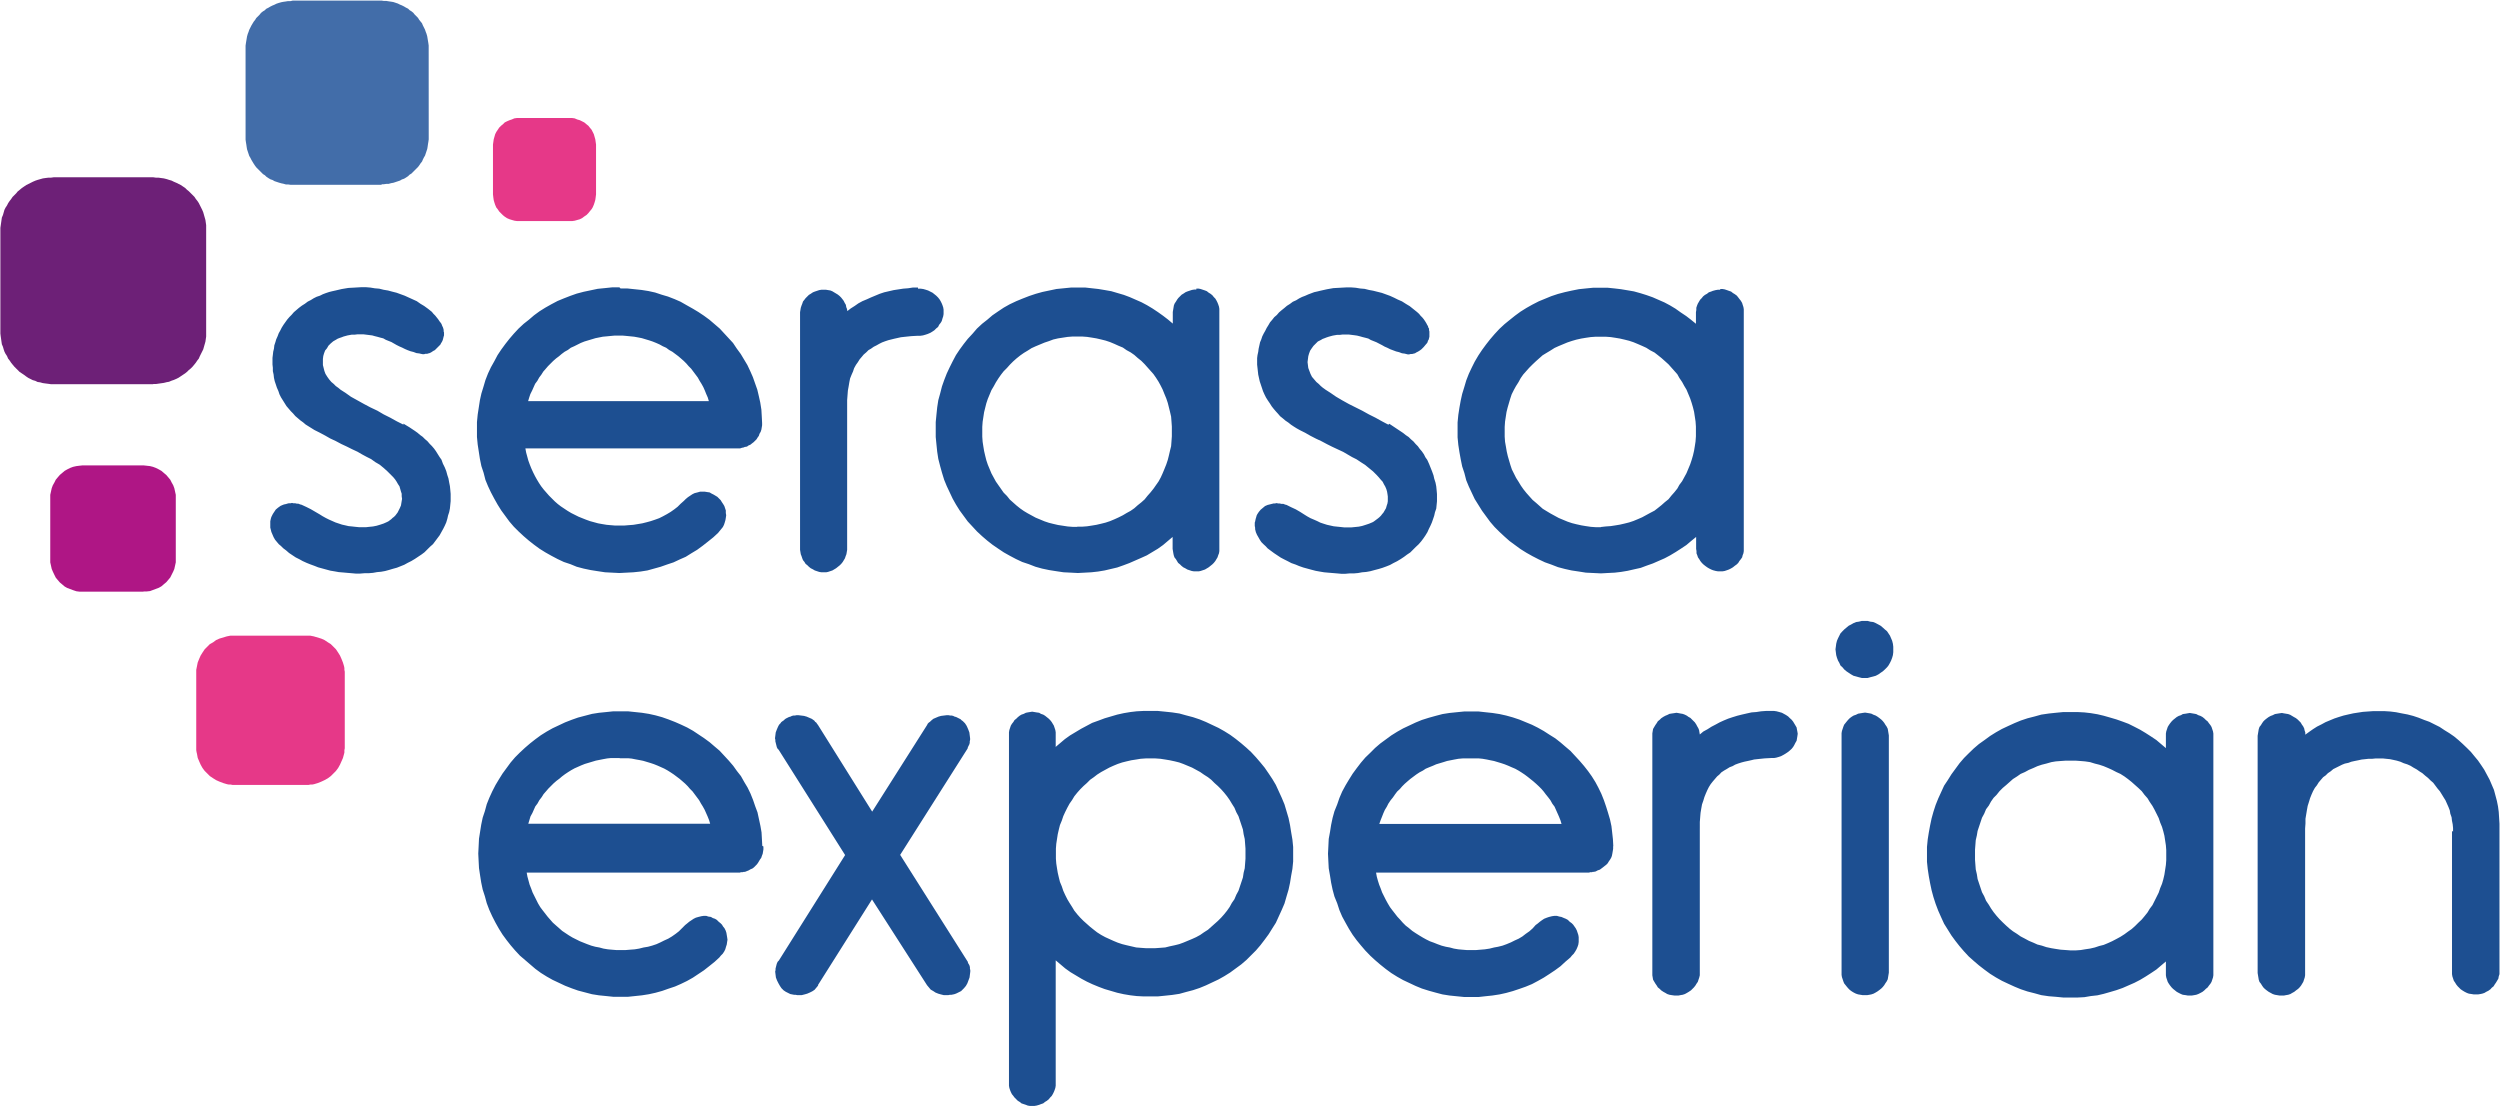
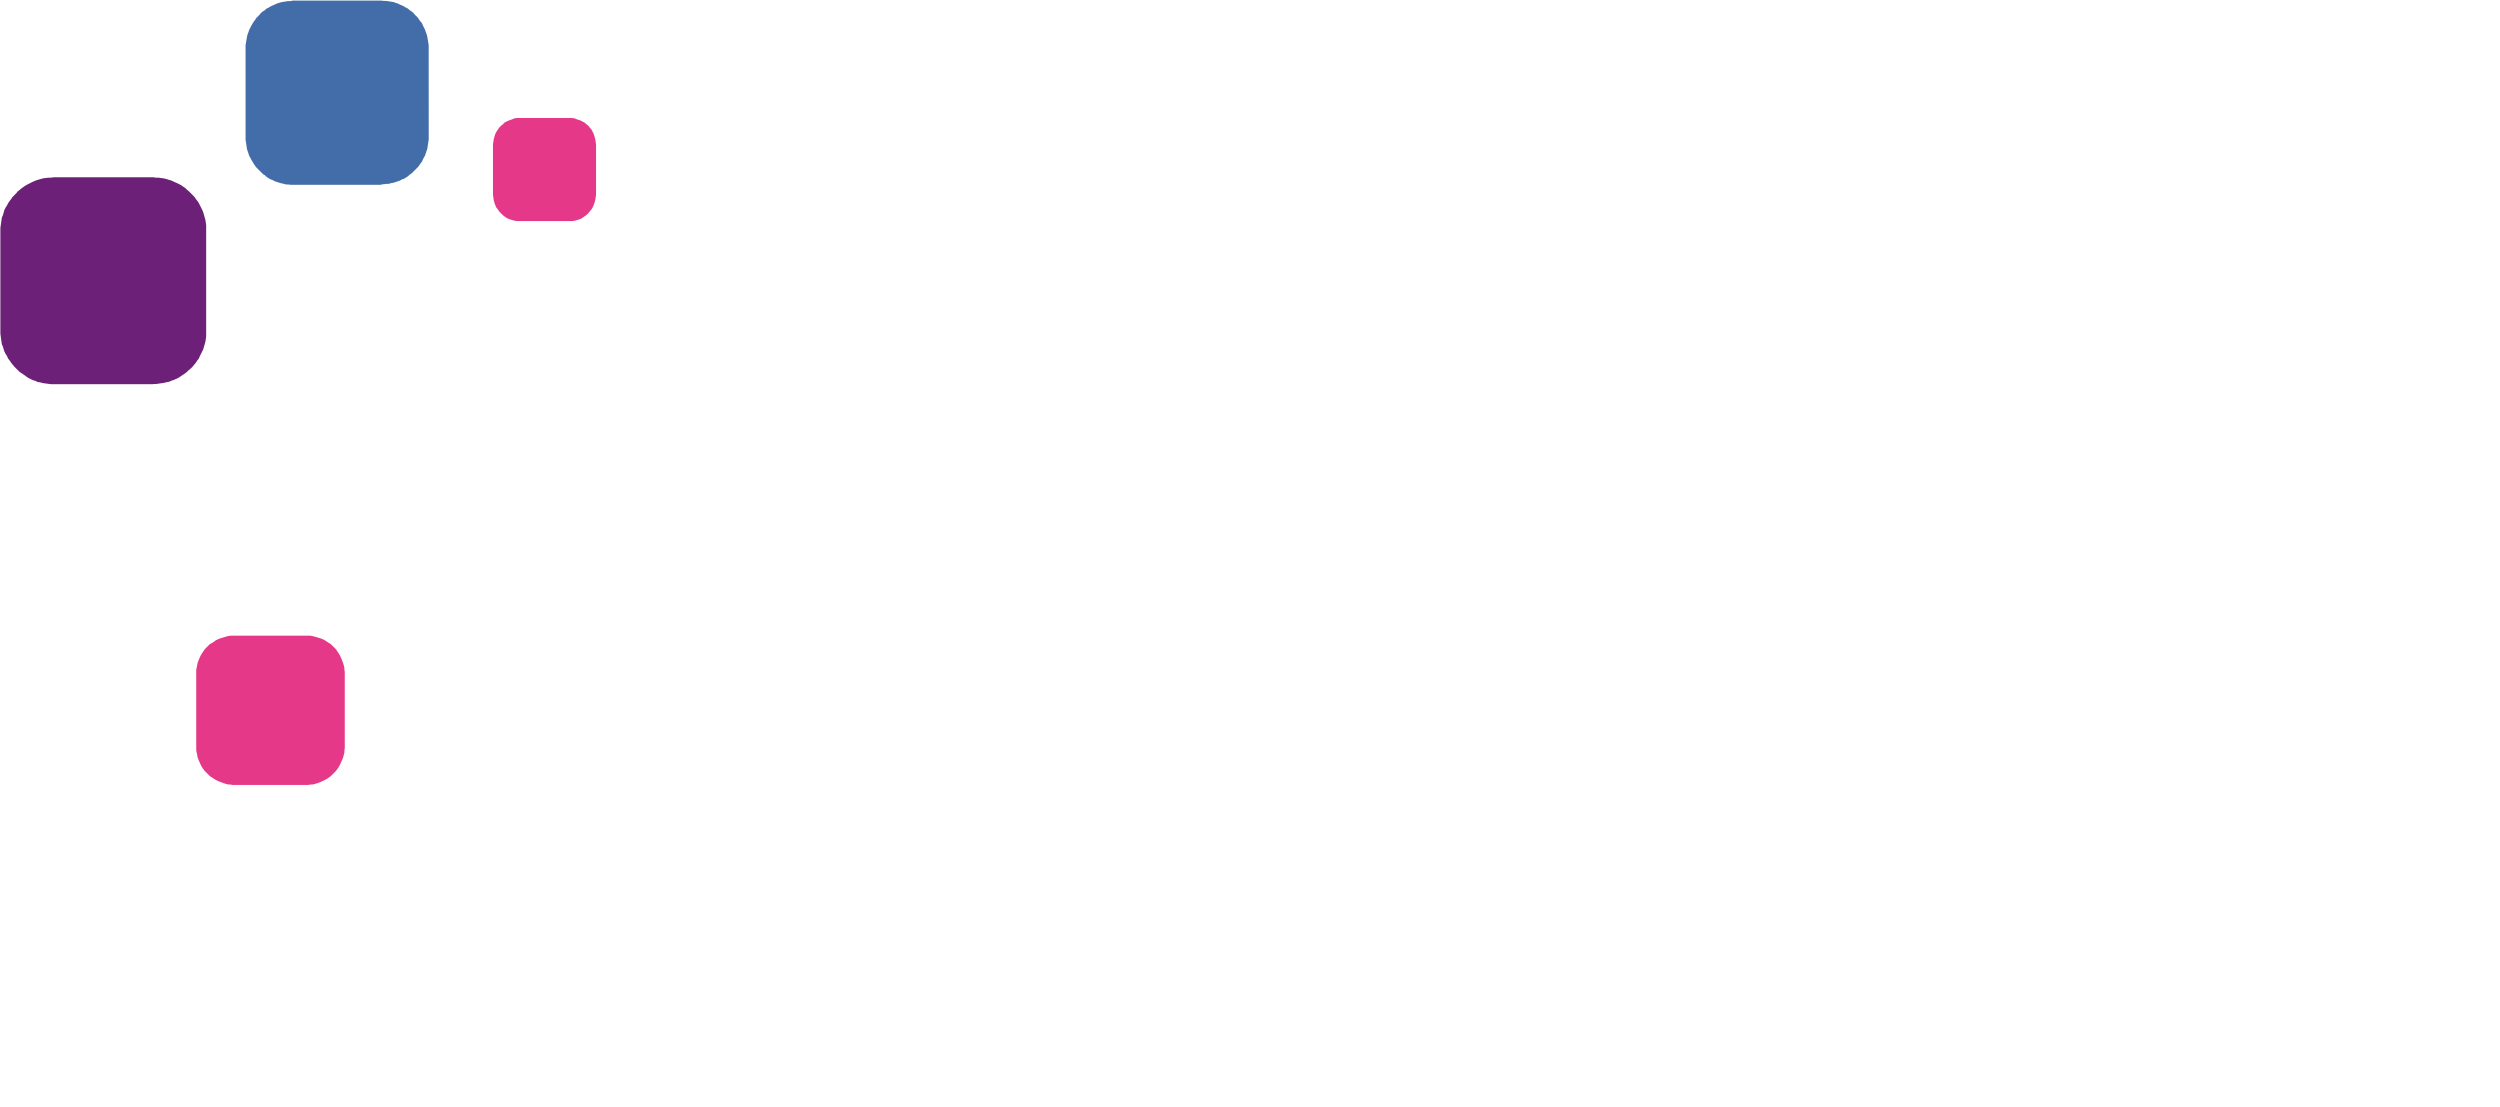
<svg xmlns="http://www.w3.org/2000/svg" id="Camada_1" viewBox="0 0 135.81 60.15">
  <defs>
    <style>.cls-1{fill:#6d2077;}.cls-2{fill:#af1685;}.cls-3{fill:#1d4f91;}.cls-4{fill:#e63888;}.cls-5{fill:#426da9;}</style>
  </defs>
  <g id="logo-color" transform="translate(-0.109 -0.204)">
    <g id="_desk_--LP-Cadastro-Positivo" transform="translate(0.109 0.204)">
      <g id="image-_-logo-_-serasa-regular-_-Serasa-Experian_Medium" transform="translate(0 0)">
        <g id="Serasa_Experian" transform="translate(0 0)">
          <path id="Fill-1" class="cls-5" d="M20.73,10.04h-4.94l-.14-.02h-.12l-.14-.04-.1-.02-.14-.04-.12-.04-.12-.04-.1-.06-.12-.04-.1-.06-.12-.08-.08-.08-.1-.06-.1-.1-.08-.08-.08-.08-.1-.1-.07-.09-.08-.12-.06-.1-.06-.1-.06-.12-.06-.1-.04-.12-.04-.12-.04-.12-.02-.12-.02-.14-.02-.12-.02-.14V2.48l.02-.14,.02-.12,.02-.12,.02-.12,.04-.14,.04-.1,.04-.12,.06-.12,.06-.12,.06-.1,.06-.1,.08-.1,.06-.1,.1-.1,.08-.08,.08-.1,.1-.08,.1-.06,.08-.08,.12-.06,.1-.06,.12-.06,.1-.04,.12-.06,.12-.04,.14-.04,.1-.02,.14-.02,.12-.02h.14l.13-.03h4.82l.12,.02h.14l.12,.02,.14,.02,.12,.02,.12,.04,.12,.04,.12,.06,.1,.04,.12,.06,.1,.06,.12,.06,.08,.08,.1,.06,.1,.08,.08,.1,.08,.08,.1,.1,.06,.1,.08,.1,.08,.1,.04,.1,.06,.12,.06,.12,.04,.12,.04,.1,.04,.14,.02,.12,.02,.12,.02,.12,.02,.14V7.57l-.02,.14-.02,.12-.02,.14-.02,.12-.04,.12-.04,.12-.04,.12-.06,.1-.06,.12-.04,.1-.08,.1-.08,.12-.06,.08-.1,.1-.08,.08-.08,.08-.1,.1-.1,.06-.08,.08-.12,.08-.1,.06-.12,.04-.1,.06-.12,.04-.12,.04-.12,.04-.12,.02-.14,.04h-.12l-.14,.02h-.12Z" />
          <path id="Fill-3" class="cls-1" d="M8.32,20.87H2.76l-.14-.02-.16-.02-.14-.02-.14-.04-.14-.02-.12-.06-.14-.04-.12-.06-.12-.06-.12-.08-.12-.09-.12-.08-.12-.08-.1-.1-.08-.08-.1-.1-.1-.12-.08-.1-.08-.12-.08-.1-.06-.14-.08-.12-.06-.12-.04-.12-.04-.14-.06-.14-.02-.14-.02-.14-.02-.14-.02-.16v-5.74l.02-.14,.02-.14,.02-.14,.02-.14,.06-.14,.04-.14,.04-.14,.06-.12,.08-.12,.06-.12,.08-.12,.08-.1,.08-.12,.1-.1,.1-.1,.08-.1,.1-.08,.12-.1,.13-.09,.12-.08,.12-.06,.12-.06,.12-.06,.14-.06,.12-.04,.14-.04,.14-.04,.14-.02,.16-.02h.14l.14-.02h5.42l.14,.02h.14l.14,.02,.15,.02,.16,.04,.12,.04,.14,.04,.12,.06,.14,.06,.12,.06,.12,.06,.12,.08,.12,.08,.1,.1,.1,.08,.1,.1,.1,.1,.1,.1,.08,.12,.08,.1,.08,.12,.06,.12,.06,.12,.06,.12,.06,.14,.04,.14,.04,.14,.04,.14,.02,.14,.02,.14v6.05l-.02,.14-.02,.14-.04,.14-.04,.14-.04,.14-.06,.12-.06,.12-.06,.12-.06,.14-.08,.1-.08,.12-.08,.1-.1,.12-.1,.1-.1,.08-.1,.1-.1,.08-.12,.08-.12,.08-.12,.08-.12,.06-.14,.06-.12,.04-.14,.06-.12,.02-.16,.04-.14,.02-.14,.02-.14,.02h-.15Z" />
-           <path id="Fill-4" class="cls-2" d="M7.8,32.14h-3.49l-.16-.02-.18-.06-.16-.06-.16-.06-.14-.08-.14-.12-.12-.1-.12-.14-.1-.12-.08-.16-.08-.17-.06-.14-.04-.18-.04-.18v-3.67l.04-.18,.04-.18,.06-.16,.08-.14,.08-.16,.1-.12,.12-.14,.12-.1,.14-.12,.14-.08,.16-.08,.16-.06,.18-.04,.16-.02,.18-.02h3.3l.18,.02,.18,.02,.16,.04,.16,.06,.16,.08,.14,.08,.14,.12,.12,.1,.12,.14,.1,.12,.08,.16,.08,.14,.06,.16,.04,.18,.04,.18v3.67l-.04,.18-.04,.18-.06,.14-.08,.16-.08,.16-.1,.12-.12,.14-.12,.1-.14,.12-.14,.08-.16,.06-.16,.06-.16,.06-.18,.02h-.18Z" />
          <path id="Fill-5" class="cls-4" d="M16.64,42.64h-4.01l-.1-.02h-.1l-.1-.02-.2-.06-.21-.08-.18-.08-.16-.1-.18-.12-.14-.14-.14-.14-.12-.16-.1-.18-.08-.18-.08-.19-.04-.22-.02-.08-.02-.12v-4.36l.02-.1,.02-.1,.04-.2,.08-.2,.08-.18,.1-.16,.12-.18,.14-.14,.14-.14,.18-.1,.16-.12,.18-.08,.2-.06,.2-.06,.1-.02,.1-.02h4.33l.1,.02,.1,.02,.2,.06,.2,.06,.18,.08,.18,.12,.16,.1,.14,.14,.14,.14,.12,.18,.1,.16,.08,.18,.08,.2,.06,.2,.02,.1v.1l.02,.1v4.16l-.02,.1v.13l-.02,.08-.06,.22-.08,.18-.08,.18-.1,.18-.12,.16-.14,.14-.14,.14-.16,.12-.18,.1-.17,.08-.2,.08-.2,.06-.1,.02h-.1l-.1,.02h-.13Z" />
          <path id="Fill-6" class="cls-4" d="M30.95,12.01h-2.86l-.14-.02-.14-.04-.13-.04-.14-.06-.12-.08-.1-.08-.1-.1-.1-.1-.08-.12-.08-.1-.06-.14-.04-.12-.04-.14-.02-.14-.02-.17v-2.71l.02-.14,.02-.14,.04-.14,.04-.14,.06-.12,.08-.12,.08-.12,.1-.1,.1-.08,.1-.1,.12-.06,.14-.06,.12-.04,.14-.06,.14-.02h3l.14,.02,.14,.06,.14,.04,.12,.06,.12,.06,.12,.1,.1,.08,.08,.1,.1,.12,.06,.12,.06,.12,.04,.14,.04,.14,.02,.14,.02,.14v2.71l-.02,.16-.02,.14-.04,.14-.04,.12-.06,.14-.06,.1-.1,.12-.08,.1-.1,.1-.12,.08-.12,.09-.12,.06-.14,.04-.14,.04-.14,.02h-.14Z" />
-           <path id="Fill-7" class="cls-3" d="M33.65,15.61h-.4l-.38,.04-.4,.04-.38,.08-.38,.08-.38,.1-.34,.12-.36,.14-.34,.14-.34,.18-.32,.18-.32,.2-.3,.22-.28,.24-.28,.22-.28,.26-.26,.28-.24,.28-.22,.28-.22,.3-.2,.3-.18,.34-.18,.32-.16,.34-.14,.36-.1,.34-.12,.39-.08,.36-.06,.39-.06,.39-.04,.41v.81l.04,.41,.06,.39,.06,.39,.08,.39,.12,.36,.1,.39,.14,.34,.16,.34,.18,.34,.18,.32,.2,.32,.22,.3,.22,.3,.24,.28,.26,.26,.28,.26,.28,.24,.28,.22,.3,.22,.32,.2,.32,.18,.34,.18,.34,.16,.36,.12,.34,.14,.38,.1,.38,.08,.38,.06,.4,.06,.38,.02,.4,.02,.38-.02,.38-.02,.38-.04,.38-.06,.36-.1,.36-.1,.34-.12,.36-.12,.34-.16,.32-.14,.32-.2,.3-.18,.3-.22,.28-.22,.3-.24,.26-.24,.08-.1,.1-.12,.08-.1,.06-.12,.04-.12,.04-.14,.02-.12,.02-.14-.02-.12v-.14l-.04-.12-.04-.12-.06-.1-.08-.12-.06-.1-.08-.08-.1-.1-.1-.06-.1-.06-.12-.06-.1-.06-.14-.02-.12-.02h-.26l-.14,.04-.16,.04-.12,.06-.12,.08-.12,.08-.12,.1-.1,.1-.18,.16-.16,.16-.18,.14-.2,.14-.2,.12-.22,.12-.2,.1-.22,.08-.24,.08-.22,.06-.24,.06-.24,.04-.24,.04-.26,.02-.24,.02h-.5l-.24-.02-.22-.02-.24-.04-.22-.04-.22-.06-.22-.06-.22-.08-.2-.08-.2-.08-.2-.1-.2-.1-.2-.12-.18-.12-.18-.12-.17-.13-.16-.14-.16-.16-.16-.16-.14-.16-.14-.16-.14-.18-.12-.18-.12-.2-.1-.18-.1-.2-.1-.22-.08-.2-.08-.22-.06-.22-.06-.22-.04-.22h11.66l.06-.02,.06-.02h.04l.1-.04,.12-.02,.08-.06,.1-.04,.1-.08,.08-.06,.08-.08,.08-.08,.06-.1,.06-.08,.04-.12,.06-.1,.04-.12,.02-.12,.02-.12v-.12l-.02-.39-.02-.34-.06-.38-.08-.36-.08-.34-.12-.34-.12-.34-.14-.32-.16-.34-.18-.3-.18-.3-.22-.3-.2-.3-.24-.26-.24-.26-.24-.26-.28-.24-.28-.24-.3-.22-.3-.2-.3-.18-.32-.18-.35-.2-.32-.14-.36-.14-.34-.1-.36-.12-.36-.08-.38-.06-.38-.04-.38-.04h-.38Zm-4.96,6.18l.06-.2,.06-.18,.1-.2,.08-.18,.08-.18,.12-.16,.1-.18,.12-.16,.1-.16,.14-.16,.12-.14,.14-.14,.14-.14,.16-.14,.16-.12,.14-.12,.16-.12,.18-.1,.16-.12,.18-.08,.2-.1,.16-.08,.2-.08,.2-.06,.2-.06,.2-.06,.2-.04,.2-.04,.22-.02,.2-.02,.22-.02h.44l.22,.02,.2,.02,.2,.02,.22,.04,.2,.04,.2,.06,.2,.06,.18,.06,.2,.08,.18,.08,.18,.1,.18,.08,.16,.12,.18,.1,.16,.12,.16,.12,.14,.12,.16,.14,.14,.14,.12,.14,.14,.14,.12,.16,.12,.16,.12,.16,.1,.18,.1,.16,.1,.18,.08,.18,.08,.2,.08,.18,.06,.2h-9.87Zm36.3-6.06h-.12l-.12,.02-.12,.04-.12,.04-.1,.04-.12,.08-.1,.06-.08,.08-.1,.1-.06,.08-.06,.1-.08,.12-.04,.1-.02,.12-.02,.12-.02,.12v.63l-.26-.22-.26-.2-.28-.2-.3-.2-.3-.18-.3-.16-.32-.14-.32-.14-.32-.12-.34-.1-.34-.1-.34-.06-.36-.06-.36-.04-.36-.04h-.76l-.4,.04-.4,.04-.38,.08-.38,.08-.36,.1-.36,.12-.36,.14-.34,.14-.36,.17-.32,.18-.3,.2-.32,.22-.28,.24-.28,.22-.28,.26-.24,.28-.26,.28-.22,.28-.22,.3-.2,.3-.18,.34-.16,.32-.16,.34-.14,.36-.12,.34-.1,.39-.1,.36-.06,.39-.04,.39-.04,.41v.81l.04,.41,.04,.39,.06,.39,.1,.39,.1,.36,.12,.39,.14,.34,.16,.34,.16,.34,.18,.32,.2,.32,.22,.3,.22,.3,.26,.28,.24,.26,.28,.26,.28,.24,.28,.22,.32,.22,.3,.2,.32,.18,.34,.18,.34,.16,.36,.12,.36,.14,.36,.1,.38,.08,.38,.06,.4,.06,.4,.02,.38,.02,.38-.02,.36-.02,.36-.04,.36-.06,.34-.08,.34-.08,.34-.12,.32-.12,.32-.14,.32-.14,.31-.14,.3-.18,.3-.18,.28-.2,.26-.22,.26-.22v.65l.02,.12,.02,.12,.02,.1,.04,.12,.08,.1,.06,.1,.06,.1,.1,.08,.08,.08,.1,.08,.12,.06,.1,.06,.12,.04,.12,.04,.12,.02h.26l.1-.02,.12-.04,.12-.04,.1-.06,.1-.06,.1-.08,.1-.08,.08-.08,.08-.1,.06-.1,.06-.1,.04-.12,.04-.1,.02-.12v-13.16l-.02-.12-.04-.12-.04-.1-.06-.12-.06-.1-.08-.08-.08-.1-.1-.08-.1-.06-.1-.08-.1-.04-.12-.04-.12-.04-.1-.02h-.13Zm-6.47,12.89h-.26l-.26-.02-.26-.04-.26-.04-.26-.06-.24-.06-.24-.08-.24-.1-.24-.1-.22-.12-.22-.12-.2-.12-.2-.14-.2-.16-.18-.16-.18-.16-.16-.2-.18-.18-.14-.2-.14-.2-.14-.2-.12-.22-.12-.22-.1-.24-.1-.24-.08-.24-.06-.24-.06-.26-.04-.24-.04-.26-.02-.28v-.53l.02-.28,.04-.26,.04-.26,.06-.24,.06-.24,.08-.24,.1-.24,.1-.24,.12-.2,.12-.22,.14-.22,.14-.2,.14-.18,.18-.18,.16-.18,.18-.18,.18-.16,.2-.16,.2-.14,.2-.12,.22-.14,.22-.1,.24-.1,.24-.1,.24-.08,.24-.09,.26-.06,.26-.04,.26-.04,.26-.02h.54l.26,.02,.26,.04,.24,.04,.26,.06,.24,.06,.24,.08,.24,.1,.22,.1,.24,.1,.2,.14,.22,.12,.2,.14,.18,.16,.2,.16,.18,.18,.16,.18,.16,.18,.16,.18,.14,.2,.14,.22,.12,.22,.1,.2,.1,.25,.1,.24,.08,.24,.06,.24,.06,.24,.06,.26,.02,.26,.02,.28v.53l-.02,.28-.02,.26-.06,.24-.06,.26-.06,.24-.08,.24-.1,.25-.1,.24-.1,.22-.12,.22-.14,.2-.14,.2-.16,.2-.16,.18-.16,.2-.18,.16-.2,.16-.18,.16-.2,.14-.22,.12-.2,.12-.24,.12-.22,.1-.24,.1-.24,.08-.24,.06-.26,.06-.24,.04-.26,.04-.26,.02h-.28Zm34.92-12.88h-.12l-.12,.02-.15,.04-.1,.04-.12,.04-.1,.08-.11,.06-.1,.08-.08,.1-.08,.08-.06,.1-.07,.12-.04,.1-.04,.12v.12l-.02,.12v.63l-.27-.22-.26-.2-.3-.2-.28-.2-.3-.18-.3-.16-.32-.14-.32-.14-.34-.12-.32-.1-.36-.1-.35-.06-.36-.06-.34-.04-.39-.04h-.76l-.41,.04-.38,.04-.4,.08-.36,.08-.38,.1-.36,.12-.34,.14-.34,.14-.35,.18-.32,.18-.32,.2-.3,.22-.3,.24-.27,.22-.28,.26-.26,.28-.24,.28-.22,.28-.22,.3-.2,.3-.2,.34-.16,.32-.16,.34-.14,.36-.1,.34-.12,.39-.08,.36-.07,.39-.06,.39-.04,.41v.81l.04,.41,.06,.39,.07,.39,.08,.39,.12,.36,.1,.39,.14,.34,.16,.34,.16,.34,.2,.32,.2,.32,.22,.3,.22,.3,.24,.28,.26,.26,.28,.26,.27,.24,.3,.22,.3,.22,.32,.2,.32,.18,.35,.18,.34,.16,.34,.12,.36,.14,.38,.1,.36,.08,.4,.06,.38,.06,.41,.02,.41,.02,.36-.02,.39-.02,.34-.04,.36-.06,.35-.08,.36-.08,.32-.12,.34-.12,.32-.14,.32-.14,.3-.16,.3-.18,.28-.18,.3-.2,.26-.22,.27-.22v.65l.02,.12v.12l.04,.1,.04,.12,.07,.1,.06,.1,.08,.1,.08,.08,.1,.08,.11,.08,.1,.06,.12,.06,.1,.04,.15,.04,.12,.02h.24l.12-.02,.12-.04,.11-.04,.12-.06,.1-.06,.1-.08,.11-.08,.08-.08,.06-.1,.08-.1,.07-.1,.03-.12,.04-.1,.02-.12v-13.14l-.02-.12-.04-.12-.03-.1-.07-.12-.08-.1-.06-.08-.08-.1-.11-.08-.1-.06-.1-.08-.12-.04-.11-.04-.12-.04-.12-.02h-.11Zm-6.47,12.9h-.27l-.28-.02-.27-.04-.24-.04-.27-.06-.24-.06-.24-.08-.24-.1-.24-.1-.22-.12-.22-.12-.2-.12-.23-.14-.18-.16-.18-.16-.19-.16-.18-.2-.16-.18-.16-.2-.14-.2-.12-.2-.14-.22-.11-.22-.12-.24-.08-.24-.07-.24-.07-.24-.06-.26-.04-.24-.05-.28-.02-.28v-.53l.02-.29,.04-.26,.04-.26,.06-.24,.07-.24,.07-.24,.08-.24,.12-.24,.11-.2,.14-.22,.12-.22,.14-.2,.16-.18,.16-.18,.18-.18,.19-.18,.18-.16,.18-.16,.23-.14,.2-.12,.22-.14,.22-.1,.24-.1,.24-.1,.24-.08,.24-.07,.27-.06,.24-.04,.27-.04,.28-.02h.53l.28,.02,.26,.04,.24,.04,.26,.06,.24,.06,.24,.08,.24,.1,.23,.1,.22,.1,.22,.14,.23,.12,.18,.14,.2,.16,.18,.16,.2,.18,.16,.18,.16,.18,.16,.18,.11,.2,.15,.22,.12,.22,.12,.2,.1,.24,.1,.24,.08,.24,.07,.24,.06,.24,.04,.26,.04,.26,.02,.28v.53l-.02,.28-.04,.26-.04,.24-.06,.26-.07,.24-.08,.24-.1,.24-.1,.24-.12,.22-.12,.22-.15,.2-.11,.2-.16,.2-.16,.18-.16,.2-.2,.16-.18,.16-.2,.16-.18,.14-.23,.12-.22,.12-.22,.12-.23,.1-.24,.1-.24,.08-.24,.06-.26,.06-.24,.04-.26,.04-.28,.02-.26,.03ZM49.87,15.62h-.28l-.26,.04-.26,.02-.26,.04-.26,.04-.26,.06-.26,.06-.24,.08-.24,.1-.24,.1-.22,.1-.24,.1-.22,.12-.2,.14-.22,.14-.18,.14-.02-.12-.04-.1-.02-.12-.06-.1-.06-.12-.06-.08-.08-.1-.08-.08-.1-.08-.1-.06-.1-.06-.1-.06-.1-.04-.12-.02-.12-.02h-.25l-.12,.02-.12,.04-.12,.04-.1,.04-.12,.08-.1,.06-.08,.08-.1,.1-.06,.08-.08,.1-.04,.12-.04,.1-.04,.12-.02,.12-.02,.12v12.91l.02,.12,.02,.12,.04,.1,.04,.12,.04,.1,.08,.1,.06,.1,.1,.08,.08,.08,.1,.08,.12,.06,.1,.06,.12,.04,.12,.04,.12,.02h.26l.1-.02,.12-.04,.12-.04,.1-.06,.1-.06,.1-.08,.1-.08,.08-.08,.08-.1,.06-.1,.06-.1,.04-.12,.04-.1,.02-.12,.02-.12v-8.13l.02-.26,.02-.26,.04-.22,.04-.24,.04-.2,.08-.2,.08-.18,.06-.18,.1-.18,.1-.14,.1-.16,.12-.14,.1-.12,.14-.12,.12-.12,.14-.08,.14-.1,.16-.08,.14-.08,.16-.08,.16-.06,.18-.06,.16-.04,.16-.04,.18-.04,.18-.04,.18-.02,.38-.04,.36-.02h.14l.14-.02,.14-.04,.12-.04,.14-.06,.1-.06,.12-.08,.1-.1,.1-.08,.06-.12,.08-.1,.06-.1,.04-.14,.04-.12,.02-.12v-.24l-.02-.12-.04-.12-.04-.1-.06-.12-.06-.1-.08-.1-.1-.1-.1-.08-.1-.08-.12-.06-.12-.06-.12-.04-.14-.04-.14-.02h-.15Zm-27.95,7.45l-.36-.18-.36-.2-.36-.18-.34-.2-.38-.18-.34-.18-.36-.2-.36-.2-.28-.2-.28-.18-.12-.1-.14-.1-.12-.12-.12-.1-.12-.14-.1-.14-.1-.16-.06-.16-.04-.16-.04-.16v-.33l.02-.16,.04-.14,.06-.16,.1-.12,.08-.14,.12-.12,.14-.12,.14-.08,.1-.06,.1-.04,.12-.04,.1-.04,.22-.06,.22-.04h.16l.16-.02h.32l.16,.02,.16,.02,.16,.02,.14,.04,.16,.04,.14,.04,.16,.04,.14,.08,.3,.12,.28,.16,.16,.08,.14,.06,.16,.08,.14,.06,.16,.06,.16,.04,.16,.06,.16,.02,.08,.02,.1,.02h.08l.06-.02h.1l.06-.02,.08-.02,.08-.04,.06-.04,.06-.04,.08-.04,.06-.06,.12-.12,.12-.12,.04-.08,.04-.06,.04-.08,.02-.06,.02-.08,.02-.08,.02-.06v-.16l-.02-.06v-.08l-.02-.08-.02-.06-.04-.08-.02-.06-.04-.08-.08-.1-.08-.12-.08-.1-.08-.1-.1-.1-.08-.1-.1-.08-.1-.08-.22-.16-.2-.12-.2-.14-.22-.1-.22-.1-.22-.1-.22-.08-.22-.08-.24-.06-.22-.06-.24-.04-.24-.06-.24-.02-.24-.04-.24-.02h-.26l-.34,.02-.36,.02-.36,.06-.34,.08-.18,.04-.16,.04-.18,.06-.16,.06-.16,.08-.18,.06-.16,.08-.16,.1-.16,.08-.16,.12-.16,.1-.16,.12-.14,.12-.14,.12-.12,.14-.12,.12-.12,.14-.1,.14-.1,.14-.1,.16-.08,.16-.08,.14-.06,.16-.08,.18-.04,.14-.06,.18-.02,.18-.04,.16-.02,.18-.02,.16v.36l.02,.18v.18l.04,.18,.02,.18,.04,.18,.06,.18,.06,.18,.08,.18,.06,.18,.08,.16,.1,.16,.1,.16,.1,.16,.12,.14,.12,.14,.12,.12,.12,.14,.14,.12,.14,.12,.14,.1,.14,.12,.16,.1,.16,.1,.16,.1,.28,.14,.3,.16,.28,.16,.3,.14,.3,.16,.3,.14,.28,.14,.3,.14,.24,.14,.26,.14,.24,.12,.22,.16,.24,.14,.22,.18,.2,.18,.2,.2,.12,.12,.1,.12,.08,.12,.08,.14,.08,.12,.04,.14,.04,.14,.04,.12v.14l.02,.14-.02,.12-.02,.12-.02,.12-.06,.14-.06,.12-.06,.12-.06,.08-.06,.08-.08,.08-.08,.06-.06,.06-.08,.06-.08,.06-.08,.04-.18,.08-.18,.06-.2,.06-.2,.04-.2,.02-.18,.02h-.37l-.2-.02-.18-.02-.2-.02-.17-.04-.18-.04-.18-.06-.18-.06-.18-.08-.18-.08-.16-.08-.18-.1-.16-.1-.24-.14-.24-.14-.24-.12-.26-.12-.08-.02-.1-.04h-.08l-.08-.02h-.1l-.08-.02-.08,.02h-.1l-.08,.02-.06,.02-.1,.02-.06,.02-.14,.06-.14,.1-.12,.1-.08,.12-.04,.06-.04,.06-.04,.08-.04,.08-.02,.06-.02,.08-.02,.1v.34l.02,.08,.04,.16,.06,.14,.06,.14,.08,.14,.1,.12,.1,.12,.12,.1,.12,.12,.16,.12,.16,.14,.18,.12,.18,.12,.2,.1,.18,.1,.22,.1,.2,.08,.22,.08,.2,.08,.22,.06,.22,.06,.22,.06,.24,.04,.22,.04,.24,.02,.22,.02,.24,.02,.22,.02h.24l.24-.02h.22l.24-.02,.22-.04,.22-.02,.22-.04,.22-.06,.2-.06,.22-.06,.2-.08,.2-.08,.18-.1,.2-.1,.2-.12,.18-.12,.18-.12,.16-.12,.16-.16,.14-.14,.16-.14,.12-.16,.12-.16,.12-.16,.1-.18,.1-.18,.08-.16,.08-.18,.06-.2,.04-.18,.06-.18,.04-.2,.02-.2,.02-.2v-.39l-.02-.22-.02-.2-.04-.2-.04-.22-.06-.18-.06-.22-.08-.2-.1-.2-.08-.22-.1-.14-.1-.16-.1-.16-.1-.14-.12-.14-.12-.12-.12-.14-.14-.12-.12-.12-.14-.1-.14-.12-.14-.1-.3-.2-.33-.2Zm53.5,0l-.34-.18-.36-.2-.36-.18-.36-.2-.36-.18-.36-.18-.36-.2-.34-.2-.29-.2-.28-.18-.14-.1-.12-.1-.12-.12-.12-.1-.12-.14-.12-.14-.08-.16-.06-.16-.06-.16-.02-.16-.02-.16,.02-.16,.02-.16,.04-.14,.06-.16,.08-.12,.1-.14,.12-.12,.12-.12,.16-.08,.1-.06,.11-.04,.1-.04,.12-.04,.22-.06,.23-.04h.16l.15-.02h.32l.16,.02,.16,.02,.14,.02,.16,.04,.14,.04,.16,.04,.15,.04,.14,.08,.3,.12,.31,.16,.14,.08,.14,.06,.16,.08,.16,.06,.16,.06,.16,.04,.16,.06,.15,.02,.08,.02,.08,.02h.08l.08-.02h.08l.08-.02,.08-.02,.06-.04,.08-.04,.07-.04,.06-.04,.08-.06,.12-.12,.1-.12,.07-.08,.04-.06,.02-.08,.04-.06,.02-.08,.02-.08v-.28l-.02-.08v-.08l-.04-.06-.02-.08-.04-.06-.04-.08-.06-.1-.08-.12-.08-.1-.1-.1-.08-.1-.11-.1-.1-.08-.1-.08-.2-.16-.2-.12-.22-.14-.23-.1-.2-.1-.22-.1-.22-.08-.22-.08-.24-.06-.24-.06-.22-.04-.24-.06-.24-.02-.24-.04-.26-.02h-.24l-.36,.02-.36,.02-.34,.06-.36,.08-.16,.04-.18,.04-.16,.06-.16,.06-.18,.08-.16,.06-.16,.08-.16,.1-.18,.08-.16,.12-.16,.1-.14,.12-.15,.12-.14,.12-.12,.14-.14,.12-.11,.14-.12,.14-.08,.14-.1,.16-.08,.16-.08,.14-.08,.16-.06,.18-.06,.14-.04,.18-.04,.18-.02,.16-.04,.18-.02,.16v.36l.02,.18,.02,.18,.02,.18,.04,.18,.04,.18,.06,.18,.06,.18,.06,.18,.08,.18,.08,.16,.1,.16,.11,.16,.1,.16,.11,.14,.12,.14,.11,.12,.12,.14,.15,.12,.14,.12,.15,.1,.15,.12,.15,.1,.16,.1,.18,.1,.28,.14,.28,.16,.31,.16,.3,.14,.3,.16,.28,.14,.3,.14,.3,.14,.24,.14,.24,.14,.24,.12,.24,.16,.22,.14,.22,.18,.22,.18,.2,.2,.11,.12,.1,.12,.11,.12,.07,.14,.07,.12,.06,.14,.04,.14,.02,.12,.02,.14v.26l-.02,.12-.04,.12-.04,.14-.07,.12-.07,.12-.07,.08-.06,.08-.08,.08-.07,.06-.08,.06-.08,.06-.08,.06-.07,.04-.19,.08-.18,.06-.19,.06-.19,.04-.2,.02-.2,.02h-.39l-.18-.02-.2-.02-.19-.02-.18-.04-.18-.04-.19-.06-.18-.06-.16-.08-.18-.08-.19-.08-.18-.1-.16-.1-.22-.14-.24-.14-.26-.12-.24-.12-.08-.02-.1-.04h-.11l-.08-.02h-.08l-.1-.02-.08,.02h-.08l-.08,.02-.08,.02-.08,.02-.08,.02-.14,.06-.12,.1-.12,.1-.1,.12-.04,.06-.04,.06-.04,.08-.02,.08-.02,.06-.02,.08-.02,.1-.02,.06v.18l.02,.1v.08l.04,.16,.06,.14,.08,.14,.08,.14,.08,.12,.12,.12,.11,.1,.11,.12,.16,.12,.19,.14,.18,.12,.18,.12,.19,.1,.2,.1,.19,.1,.23,.08,.19,.08,.23,.08,.22,.06,.22,.06,.23,.06,.22,.04,.24,.04,.22,.02,.24,.02,.24,.02,.22,.02h.24l.22-.02h.24l.22-.02,.22-.04,.23-.02,.22-.04,.22-.06,.23-.06,.2-.06,.22-.08,.2-.08,.18-.1,.2-.1,.2-.12,.18-.12,.16-.12,.18-.12,.16-.16,.14-.14,.15-.14,.14-.16,.12-.16,.11-.16,.11-.18,.08-.18,.08-.16,.08-.18,.07-.2,.06-.18,.04-.18,.07-.2,.02-.2,.02-.2v-.39l-.02-.22-.02-.2-.04-.2-.07-.22-.04-.18-.08-.22-.08-.2-.08-.2-.1-.22-.1-.14-.08-.16-.11-.16-.12-.14-.1-.14-.12-.12-.12-.14-.14-.12-.12-.12-.15-.1-.15-.12-.15-.1-.3-.2-.3-.2Zm25.88,13.76h.16l.14-.04,.16-.04,.14-.04,.15-.08,.11-.08,.12-.08,.11-.1,.12-.12,.08-.1,.08-.14,.06-.12,.06-.16,.04-.14,.02-.16v-.3l-.02-.16-.04-.16-.06-.14-.06-.14-.08-.12-.08-.12-.12-.1-.11-.1-.12-.1-.11-.06-.15-.08-.14-.06-.16-.02-.14-.04h-.32l-.16,.04-.14,.02-.15,.06-.14,.08-.12,.06-.12,.1-.12,.1-.1,.1-.11,.12-.06,.12-.07,.14-.06,.14-.04,.16-.02,.16-.02,.14,.02,.16,.02,.16,.04,.14,.06,.16,.07,.12,.06,.14,.11,.1,.1,.12,.12,.1,.12,.08,.12,.08,.14,.08,.15,.04,.14,.04,.16,.04h.16Zm-56.85,16.7l-.1,.12-.1,.12-.12,.08-.14,.07-.14,.06-.14,.04-.16,.04h-.24l-.1-.02h-.08l-.1-.02-.1-.02-.08-.04-.08-.04-.08-.04-.06-.04-.06-.04-.06-.06-.06-.06-.08-.12-.08-.14-.08-.16-.06-.16-.02-.16-.02-.16,.02-.08v-.08l.02-.08,.02-.08,.02-.08,.02-.06,.04-.08,.06-.06,3.6-5.73-3.61-5.72-.06-.06-.04-.08-.02-.08-.02-.08-.02-.08-.02-.08v-.08l-.02-.08,.02-.16,.02-.16,.06-.16,.06-.14,.04-.08,.04-.06,.06-.06,.04-.06,.08-.06,.06-.04,.06-.06,.06-.04,.08-.04,.08-.04,.08-.02,.08-.04,.08-.02h.08l.1-.02h.08l.16,.02,.16,.02,.14,.04,.14,.06,.14,.06,.14,.1,.04,.06,.06,.04,.04,.06,.06,.08,2.94,4.7,2.98-4.7,.04-.08,.06-.06,.06-.04,.06-.06,.12-.1,.14-.06,.14-.06,.14-.04,.16-.02,.16-.02h.08l.1,.02h.08l.08,.02,.08,.04,.08,.02,.08,.04,.08,.04,.08,.04,.06,.06,.06,.04,.06,.06,.06,.06,.04,.06,.04,.06,.04,.08,.06,.14,.06,.16,.02,.16,.02,.16v.08l-.02,.08v.08l-.02,.08-.04,.08-.04,.08-.02,.08-.04,.06-3.62,5.71,3.63,5.74,.04,.06,.02,.08,.04,.06,.04,.08,.02,.08v.08l.02,.08v.08l-.02,.16-.02,.16-.06,.16-.06,.16-.08,.14-.1,.12-.06,.06-.06,.06-.04,.04-.08,.04-.08,.04-.08,.04-.1,.04-.08,.02-.1,.02h-.08l-.1,.02h-.24l-.16-.04-.14-.04-.15-.06-.12-.08-.14-.08-.1-.12-.1-.12-2.99-4.66-2.94,4.66Zm12.88-12.94l.26-.22,.26-.22,.28-.2,.3-.18,.3-.18,.3-.16,.3-.16,.36-.13,.32-.12,.34-.1,.34-.1,.36-.08,.36-.06,.34-.04,.38-.02h.76l.4,.04,.38,.04,.4,.06,.36,.1,.38,.1,.36,.12,.34,.14,.34,.16,.34,.16,.32,.18,.32,.2,.3,.22,.3,.24,.28,.24,.26,.24,.26,.28,.24,.28,.23,.28,.22,.32,.2,.3,.19,.32,.16,.35,.16,.35,.15,.36,.11,.37,.11,.37,.08,.38,.06,.38,.07,.41,.04,.4v.79l-.04,.4-.07,.38-.06,.38-.08,.37-.11,.37-.11,.38-.15,.35-.16,.35-.16,.35-.19,.3-.2,.32-.22,.3-.23,.3-.24,.28-.26,.26-.26,.26-.28,.24-.3,.22-.3,.22-.32,.2-.32,.18-.34,.16-.34,.16-.34,.14-.36,.12-.38,.1-.36,.1-.4,.06-.38,.04-.4,.04h-.76l-.38-.02-.34-.04-.36-.06-.36-.08-.34-.1-.34-.1-.32-.12-.34-.14-.3-.14-.3-.16-.3-.18-.3-.18-.28-.2-.26-.22-.26-.22v6.81l-.02,.12-.04,.12-.04,.1-.06,.12-.06,.1-.08,.08-.08,.1-.1,.08-.1,.06-.1,.08-.12,.04-.1,.04-.14,.04-.12,.02h-.24l-.12-.02-.1-.04-.12-.04-.12-.04-.1-.08-.1-.06-.08-.08-.1-.1-.06-.08-.08-.1-.06-.12-.04-.1-.04-.12-.02-.12v-19.2l.02-.12,.04-.12,.04-.12,.06-.1,.08-.1,.06-.1,.1-.08,.08-.08,.1-.08,.1-.06,.12-.04,.12-.06,.1-.02,.12-.02,.12-.02,.12,.02,.12,.02,.14,.02,.1,.06,.12,.04,.1,.06,.1,.08,.1,.08,.08,.08,.08,.1,.06,.1,.06,.1,.04,.12,.04,.12,.02,.12v.78Zm5.17,.61h-.26l-.28,.02-.24,.04-.26,.04-.26,.06-.24,.06-.24,.08-.24,.1-.22,.1-.22,.12-.22,.12-.22,.14-.18,.14-.2,.14-.18,.18-.18,.16-.18,.18-.16,.18-.16,.2-.12,.2-.14,.2-.12,.22-.12,.24-.1,.22-.08,.24-.1,.24-.06,.24-.06,.26-.04,.26-.04,.26-.02,.26v.55l.02,.26,.04,.26,.04,.24,.06,.26,.06,.24,.1,.24,.08,.24,.1,.22,.12,.24,.12,.2,.14,.22,.12,.2,.16,.2,.16,.18,.18,.18,.18,.16,.18,.16,.2,.16,.18,.14,.22,.14,.22,.12,.22,.1,.22,.1,.24,.1,.24,.08,.24,.06,.26,.06,.26,.06,.24,.02,.28,.02h.52l.28-.02,.26-.02,.24-.06,.28-.06,.24-.06,.22-.08,.24-.1,.24-.1,.22-.1,.22-.12,.2-.14,.22-.14,.18-.16,.18-.16,.18-.16,.18-.18,.16-.18,.16-.2,.14-.2,.12-.22,.14-.2,.1-.24,.12-.22,.08-.24,.08-.24,.08-.24,.04-.26,.06-.24,.02-.26,.02-.26v-.55l-.02-.26-.02-.26-.06-.26-.04-.26-.08-.24-.08-.24-.08-.24-.12-.22-.1-.24-.14-.22-.12-.2-.14-.2-.16-.2-.16-.18-.18-.18-.18-.16-.18-.18-.18-.14-.22-.14-.2-.14-.22-.12-.22-.12-.24-.1-.24-.1-.22-.08-.24-.06-.28-.06-.24-.04-.26-.04-.28-.02h-.26Zm29.84,3.81v7.97l-.03,.12-.04,.12-.04,.12-.07,.1-.06,.1-.08,.1-.08,.08-.08,.08-.12,.08-.1,.06-.11,.06-.12,.04-.12,.02-.1,.02h-.24l-.14-.02-.12-.02-.12-.04-.1-.06-.11-.06-.12-.08-.08-.08-.1-.08-.06-.1-.07-.1-.06-.1-.07-.12-.02-.12-.02-.12v-13.14l.02-.12,.02-.12,.07-.12,.06-.1,.07-.1,.06-.1,.1-.08,.08-.08,.12-.08,.11-.06,.1-.04,.12-.06,.12-.02,.14-.02,.12-.02,.12,.02,.1,.02,.12,.02,.11,.04,.12,.06,.08,.06,.11,.06,.08,.08,.08,.08,.08,.08,.08,.12,.04,.08,.07,.12,.04,.1,.02,.12,.02,.12,.19-.16,.22-.12,.22-.14,.23-.12,.22-.12,.22-.1,.24-.1,.24-.08,.26-.08,.24-.06,.26-.06,.27-.06,.26-.02,.26-.04,.28-.02h.42l.14,.02,.15,.04,.14,.04,.11,.06,.11,.06,.12,.08,.08,.08,.11,.1,.08,.1,.06,.1,.06,.1,.07,.12,.02,.12,.02,.1,.02,.12-.02,.14-.02,.12-.02,.12-.07,.12-.06,.12-.06,.1-.08,.1-.11,.1-.1,.08-.12,.08-.1,.06-.15,.08-.12,.04-.14,.04-.12,.02h-.16l-.36,.02-.38,.04-.18,.02-.16,.04-.18,.04-.19,.04-.15,.04-.19,.06-.16,.06-.14,.08-.16,.06-.16,.1-.14,.08-.15,.1-.11,.12-.12,.1-.12,.14-.12,.14-.11,.14-.1,.16-.08,.16-.08,.18-.08,.2-.06,.2-.07,.2-.04,.22-.04,.24-.02,.24-.02,.26v.3Zm8.98-6.3l-.14,.02-.12,.02-.12,.02-.12,.06-.12,.04-.1,.06-.11,.08-.08,.08-.07,.08-.08,.1-.08,.1-.04,.1-.04,.12-.04,.12-.02,.12v13.13l.02,.12,.04,.12,.04,.12,.04,.1,.08,.1,.08,.1,.07,.08,.08,.08,.11,.08,.1,.06,.12,.06,.12,.04,.12,.02,.12,.02h.26l.12-.02,.1-.02,.12-.04,.11-.06,.1-.06,.11-.08,.1-.08,.08-.08,.08-.1,.06-.1,.07-.1,.06-.12,.02-.12,.02-.12,.02-.12v-12.89l-.02-.12-.02-.12-.02-.12-.06-.12-.07-.1-.06-.1-.08-.1-.08-.08-.1-.08-.11-.08-.1-.06-.11-.04-.12-.06-.1-.02-.12-.02-.12-.02Zm16.34,1.26v-.12l.02-.12,.04-.12,.04-.12,.06-.1,.07-.1,.08-.1,.08-.08,.1-.08,.1-.08,.11-.06,.12-.04,.1-.06,.15-.02,.11-.02,.12-.02,.12,.02,.12,.02,.11,.02,.11,.06,.12,.04,.11,.06,.1,.08,.08,.08,.1,.08,.07,.1,.08,.1,.06,.1,.04,.12,.04,.12,.02,.12v13.13l-.02,.12-.04,.12-.04,.12-.06,.1-.08,.1-.07,.1-.1,.08-.08,.08-.1,.08-.11,.06-.12,.06-.11,.04-.11,.02-.12,.02h-.24l-.11-.02-.15-.02-.1-.04-.12-.06-.11-.06-.1-.08-.1-.08-.08-.08-.08-.1-.07-.1-.06-.1-.04-.12-.04-.12-.02-.12v-.75l-.26,.22-.26,.22-.3,.2-.28,.18-.3,.18-.31,.16-.32,.14-.32,.14-.34,.12-.34,.1-.35,.1-.34,.08-.36,.04-.35,.06-.38,.02h-.76l-.41-.04-.38-.03-.41-.06-.36-.1-.39-.1-.36-.12-.34-.14-.35-.16-.34-.16-.32-.18-.32-.2-.3-.22-.31-.24-.28-.24-.27-.24-.26-.28-.24-.28-.22-.28-.22-.3-.2-.32-.2-.32-.16-.35-.16-.36-.14-.37-.12-.37-.1-.37-.08-.38-.07-.38-.06-.4-.04-.38v-.81l.04-.41,.06-.38,.07-.38,.08-.38,.1-.36,.12-.37,.14-.35,.16-.35,.16-.35,.2-.3,.2-.32,.22-.3,.22-.3,.24-.28,.26-.26,.27-.26,.28-.24,.31-.22,.3-.22,.32-.2,.32-.18,.34-.16,.35-.16,.34-.14,.36-.12,.39-.1,.36-.1,.41-.06,.38-.04,.41-.04h.76l.38,.02,.35,.04,.36,.06,.34,.08,.35,.1,.34,.1,.34,.12,.32,.12,.32,.16,.31,.16,.3,.18,.28,.18,.3,.2,.26,.22,.26,.22v-.64Zm-5.18,11.66h.27l.28-.02,.24-.04,.27-.04,.26-.06,.24-.08,.24-.06,.24-.1,.22-.1,.23-.12,.22-.12,.22-.14,.19-.14,.2-.14,.18-.16,.18-.18,.19-.18,.15-.18,.16-.2,.12-.2,.15-.2,.11-.22,.12-.24,.11-.22,.08-.24,.1-.24,.07-.24,.06-.26,.04-.26,.04-.26,.02-.26v-.55l-.02-.26-.04-.26-.04-.26-.06-.24-.07-.24-.1-.24-.08-.24-.11-.22-.12-.24-.11-.2-.15-.22-.12-.2-.16-.18-.15-.2-.19-.18-.18-.16-.18-.16-.2-.16-.19-.14-.22-.14-.22-.1-.23-.12-.22-.1-.24-.1-.24-.08-.24-.06-.26-.08-.27-.04-.24-.02-.28-.02h-.53l-.28,.02-.26,.02-.24,.04-.28,.08-.24,.06-.24,.08-.22,.1-.24,.1-.22,.12-.23,.1-.2,.14-.22,.14-.18,.16-.18,.16-.19,.16-.18,.18-.16,.2-.16,.16-.14,.2-.12,.22-.15,.2-.1,.24-.12,.22-.08,.24-.08,.24-.08,.24-.04,.24-.06,.26-.02,.26-.02,.26v.55l.02,.26,.02,.26,.06,.26,.04,.26,.08,.24,.08,.24,.08,.24,.12,.22,.1,.24,.15,.22,.12,.2,.14,.2,.16,.2,.16,.18,.18,.18,.19,.18,.18,.16,.18,.14,.22,.14,.2,.14,.23,.12,.22,.12,.24,.1,.22,.1,.24,.06,.24,.08,.28,.06,.24,.04,.26,.04,.28,.02,.26,.02Zm20.78-6.45v-.2l-.02-.2-.04-.2-.02-.18-.07-.2-.03-.18-.07-.18-.08-.18-.08-.18-.1-.16-.11-.18-.1-.16-.12-.14-.12-.16-.12-.16-.14-.12-.14-.14-.15-.12-.16-.14-.16-.1-.14-.1-.18-.1-.16-.1-.18-.08-.19-.06-.18-.08-.2-.06-.18-.04-.19-.04-.2-.02-.19-.02h-.38l-.2,.02h-.2l-.18,.02-.19,.02-.18,.04-.2,.04-.18,.04-.16,.06-.19,.04-.15,.06-.16,.08-.16,.08-.16,.08-.14,.12-.15,.1-.12,.12-.14,.1-.12,.14-.12,.14-.1,.16-.11,.14-.1,.18-.08,.18-.08,.2-.06,.2-.07,.22-.04,.22-.04,.24-.04,.24v.25l-.02,.28v7.97l-.02,.12-.04,.12-.04,.12-.06,.1-.06,.1-.08,.1-.08,.08-.11,.08-.1,.08-.11,.06-.1,.06-.12,.04-.12,.02-.1,.02h-.26l-.12-.02-.12-.02-.12-.04-.11-.06-.11-.06-.11-.08-.1-.08-.08-.08-.07-.1-.06-.1-.08-.1-.04-.12-.02-.12-.02-.12-.02-.12v-12.89l.02-.12,.02-.12,.02-.12,.04-.12,.08-.1,.06-.1,.07-.1,.08-.08,.1-.08,.11-.08,.11-.06,.11-.04,.12-.06,.12-.02,.12-.02,.14-.02,.1,.02,.12,.02,.12,.02,.11,.04,.1,.06,.1,.06,.11,.06,.1,.08,.08,.08,.08,.08,.07,.12,.06,.08,.06,.12,.02,.1,.04,.12v.12l.22-.16,.2-.14,.22-.14,.24-.12,.22-.12,.24-.1,.24-.1,.24-.08,.26-.08,.26-.06,.27-.06,.26-.04,.26-.04,.28-.02,.28-.02h.6l.32,.02,.32,.04,.3,.06,.32,.06,.31,.08,.3,.1,.3,.12,.28,.1,.28,.14,.28,.14,.27,.18,.26,.16,.26,.18,.24,.2,.22,.2,.23,.22,.22,.22,.18,.22,.2,.24,.18,.26,.16,.24,.15,.28,.14,.26,.12,.28,.12,.28,.08,.3,.08,.3,.06,.3,.04,.3,.02,.32,.02,.32v8.17l-.04,.12-.02,.12-.07,.12-.06,.1-.07,.1-.06,.1-.1,.08-.07,.08-.11,.08-.12,.06-.1,.06-.12,.04-.1,.02-.12,.02h-.24l-.12-.02-.14-.02-.11-.04-.12-.06-.1-.06-.12-.08-.08-.08-.08-.08-.08-.1-.06-.1-.07-.1-.04-.12-.04-.12-.02-.12v-7.78Zm-91.85,.77l-.02-.37-.02-.36-.06-.35-.08-.37-.08-.37-.12-.32-.12-.35-.14-.35-.16-.33-.18-.3-.18-.32-.22-.28-.2-.28-.24-.28-.24-.26-.26-.28-.26-.22-.28-.24-.3-.22-.3-.2-.3-.2-.32-.18-.34-.16-.32-.14-.36-.14-.34-.12-.36-.1-.36-.08-.38-.06-.38-.04-.38-.04h-.79l-.38,.04-.4,.04-.38,.06-.38,.1-.38,.1-.34,.12-.36,.14-.34,.16-.34,.16-.32,.18-.32,.2-.3,.22-.28,.22-.28,.24-.28,.26-.26,.26-.24,.28-.22,.3-.22,.3-.2,.32-.18,.3-.18,.35-.16,.35-.14,.35-.1,.37-.12,.36-.08,.38-.06,.38-.06,.38-.02,.41-.02,.4,.02,.41,.02,.38,.06,.4,.06,.38,.08,.38,.12,.37,.1,.37,.14,.37,.16,.35,.18,.35,.18,.32,.2,.32,.22,.3,.22,.28,.24,.28,.26,.28,.28,.24,.28,.24,.28,.24,.3,.22,.32,.2,.32,.18,.34,.16,.34,.16,.36,.14,.34,.12,.38,.1,.38,.1,.38,.06,.4,.04,.38,.04h.79l.38-.04,.38-.04,.38-.06,.36-.08,.36-.1,.34-.12,.36-.12,.32-.14,.33-.16,.32-.18,.3-.2,.3-.2,.28-.22,.3-.24,.26-.24,.08-.1,.1-.1,.08-.12,.06-.12,.04-.14,.04-.12,.02-.14,.02-.12-.02-.14-.02-.12-.02-.12-.04-.12-.06-.12-.08-.1-.06-.1-.08-.08-.1-.08-.1-.1-.1-.06-.12-.04-.1-.06-.14-.02-.12-.04h-.12l-.14,.02-.16,.04-.14,.04-.12,.06-.12,.08-.12,.08-.12,.1-.1,.08-.18,.18-.16,.16-.18,.14-.2,.14-.2,.12-.22,.1-.2,.1-.22,.1-.24,.08-.22,.06-.24,.04-.24,.06-.24,.04-.26,.02-.24,.02h-.5l-.24-.02-.22-.02-.24-.04-.22-.06-.22-.04-.22-.06-.22-.08-.2-.08-.2-.08-.2-.1-.2-.1-.2-.12-.18-.12-.18-.12-.17-.15-.16-.14-.18-.16-.14-.16-.14-.16-.14-.18-.14-.18-.12-.16-.12-.2-.1-.2-.1-.2-.1-.2-.08-.22-.08-.2-.06-.22-.06-.22-.04-.22h11.6l.02-.02h.1l.08-.02h.06l.1-.04,.1-.04,.1-.06,.1-.04,.08-.06,.08-.08,.08-.08,.06-.08,.06-.1,.06-.1,.06-.08,.04-.12,.04-.1,.02-.12,.02-.12v-.16Zm-7.73-4.76h.44l.2,.02,.2,.04,.22,.04,.2,.04,.2,.06,.2,.06,.18,.06,.2,.08,.18,.08,.18,.08,.18,.1,.16,.1,.18,.12,.16,.12,.16,.12,.14,.12,.16,.14,.14,.14,.12,.14,.14,.14,.12,.16,.12,.16,.12,.16,.1,.18,.1,.16,.1,.18,.08,.18,.08,.18,.08,.2,.06,.2h-9.88l.06-.2,.06-.2,.1-.18,.08-.18,.08-.18,.12-.16,.1-.18,.13-.17,.1-.16,.14-.16,.12-.14,.14-.14,.14-.14,.16-.14,.16-.12,.14-.12,.16-.12,.18-.12,.16-.1,.18-.1,.18-.08,.18-.08,.2-.08,.2-.06,.2-.06,.2-.06,.2-.04,.2-.04,.22-.04,.2-.02h.45Zm53.96,4.77l-.02-.37-.04-.36-.04-.35-.08-.37-.11-.37-.1-.32-.12-.35-.14-.35-.16-.33-.16-.3-.2-.32-.2-.28-.22-.28-.24-.28-.24-.26-.26-.28-.26-.22-.28-.24-.28-.22-.32-.2-.31-.2-.32-.18-.32-.16-.34-.14-.34-.14-.36-.12-.36-.1-.36-.08-.39-.06-.38-.04-.36-.04h-.8l-.4,.04-.39,.04-.38,.06-.38,.1-.36,.1-.38,.12-.34,.14-.34,.16-.34,.16-.32,.18-.32,.2-.3,.22-.3,.22-.28,.24-.26,.26-.27,.26-.24,.28-.23,.3-.22,.3-.2,.32-.18,.3-.19,.35-.15,.35-.12,.35-.15,.37-.1,.36-.08,.38-.06,.38-.07,.38-.02,.41-.02,.4,.02,.41,.02,.38,.07,.4,.06,.38,.08,.38,.1,.37,.15,.37,.12,.37,.15,.35,.19,.35,.18,.32,.2,.32,.22,.3,.23,.28,.24,.28,.27,.28,.26,.24,.28,.24,.3,.24,.3,.22,.32,.2,.32,.18,.34,.16,.34,.16,.34,.14,.38,.12,.36,.1,.38,.1,.38,.06,.39,.04,.4,.04h.8l.36-.04,.38-.04,.39-.06,.36-.08,.36-.1,.36-.12,.34-.12,.34-.14,.32-.17,.32-.18,.31-.2,.3-.2,.3-.22,.26-.24,.28-.24,.08-.1,.1-.1,.08-.12,.07-.12,.06-.14,.04-.12,.02-.14v-.26l-.02-.12-.04-.12-.04-.12-.06-.12-.07-.1-.07-.1-.08-.08-.11-.08-.1-.1-.11-.06-.1-.04-.14-.06-.11-.02-.14-.04h-.12l-.14,.02-.16,.04-.12,.04-.15,.06-.12,.08-.11,.08-.12,.1-.11,.08-.16,.18-.18,.16-.2,.14-.18,.14-.2,.12-.22,.1-.2,.1-.24,.1-.22,.08-.24,.06-.22,.04-.24,.06-.26,.04-.24,.02-.24,.02h-.5l-.24-.02-.22-.02-.24-.04-.22-.06-.22-.04-.23-.06-.22-.08-.2-.08-.22-.08-.2-.1-.18-.1-.2-.12-.19-.12-.18-.12-.18-.15-.18-.14-.16-.16-.14-.16-.15-.16-.14-.18-.14-.18-.12-.16-.12-.2-.11-.2-.1-.2-.1-.2-.08-.22-.08-.2-.07-.22-.06-.22-.04-.22h11.59l.02-.02h.12l.04-.02h.06l.1-.02,.11-.06,.12-.04,.08-.06,.08-.06,.1-.08,.08-.06,.08-.08,.06-.1,.07-.1,.06-.1,.04-.1,.03-.15,.02-.12,.02-.12v-.13Zm-7.74-4.76h.44l.2,.02,.23,.04,.19,.04,.2,.04,.2,.06,.2,.06,.18,.06,.2,.08,.18,.08,.19,.08,.18,.1,.16,.1,.18,.12,.16,.12,.15,.12,.15,.12,.16,.14,.15,.14,.14,.14,.12,.14,.12,.16,.13,.16,.12,.16,.1,.18,.12,.16,.08,.18,.08,.18,.08,.18,.08,.2,.06,.2h-9.9l.07-.2,.08-.2,.07-.18,.08-.18,.11-.18,.08-.16,.12-.18,.13-.16,.11-.16,.12-.16,.15-.14,.12-.14,.14-.14,.16-.14,.14-.12,.16-.12,.16-.12,.18-.12,.19-.1,.15-.1,.19-.08,.2-.08,.18-.08,.2-.06,.2-.06,.19-.06,.2-.04,.2-.04,.22-.04,.23-.02h.44Z" />
        </g>
      </g>
    </g>
  </g>
</svg>